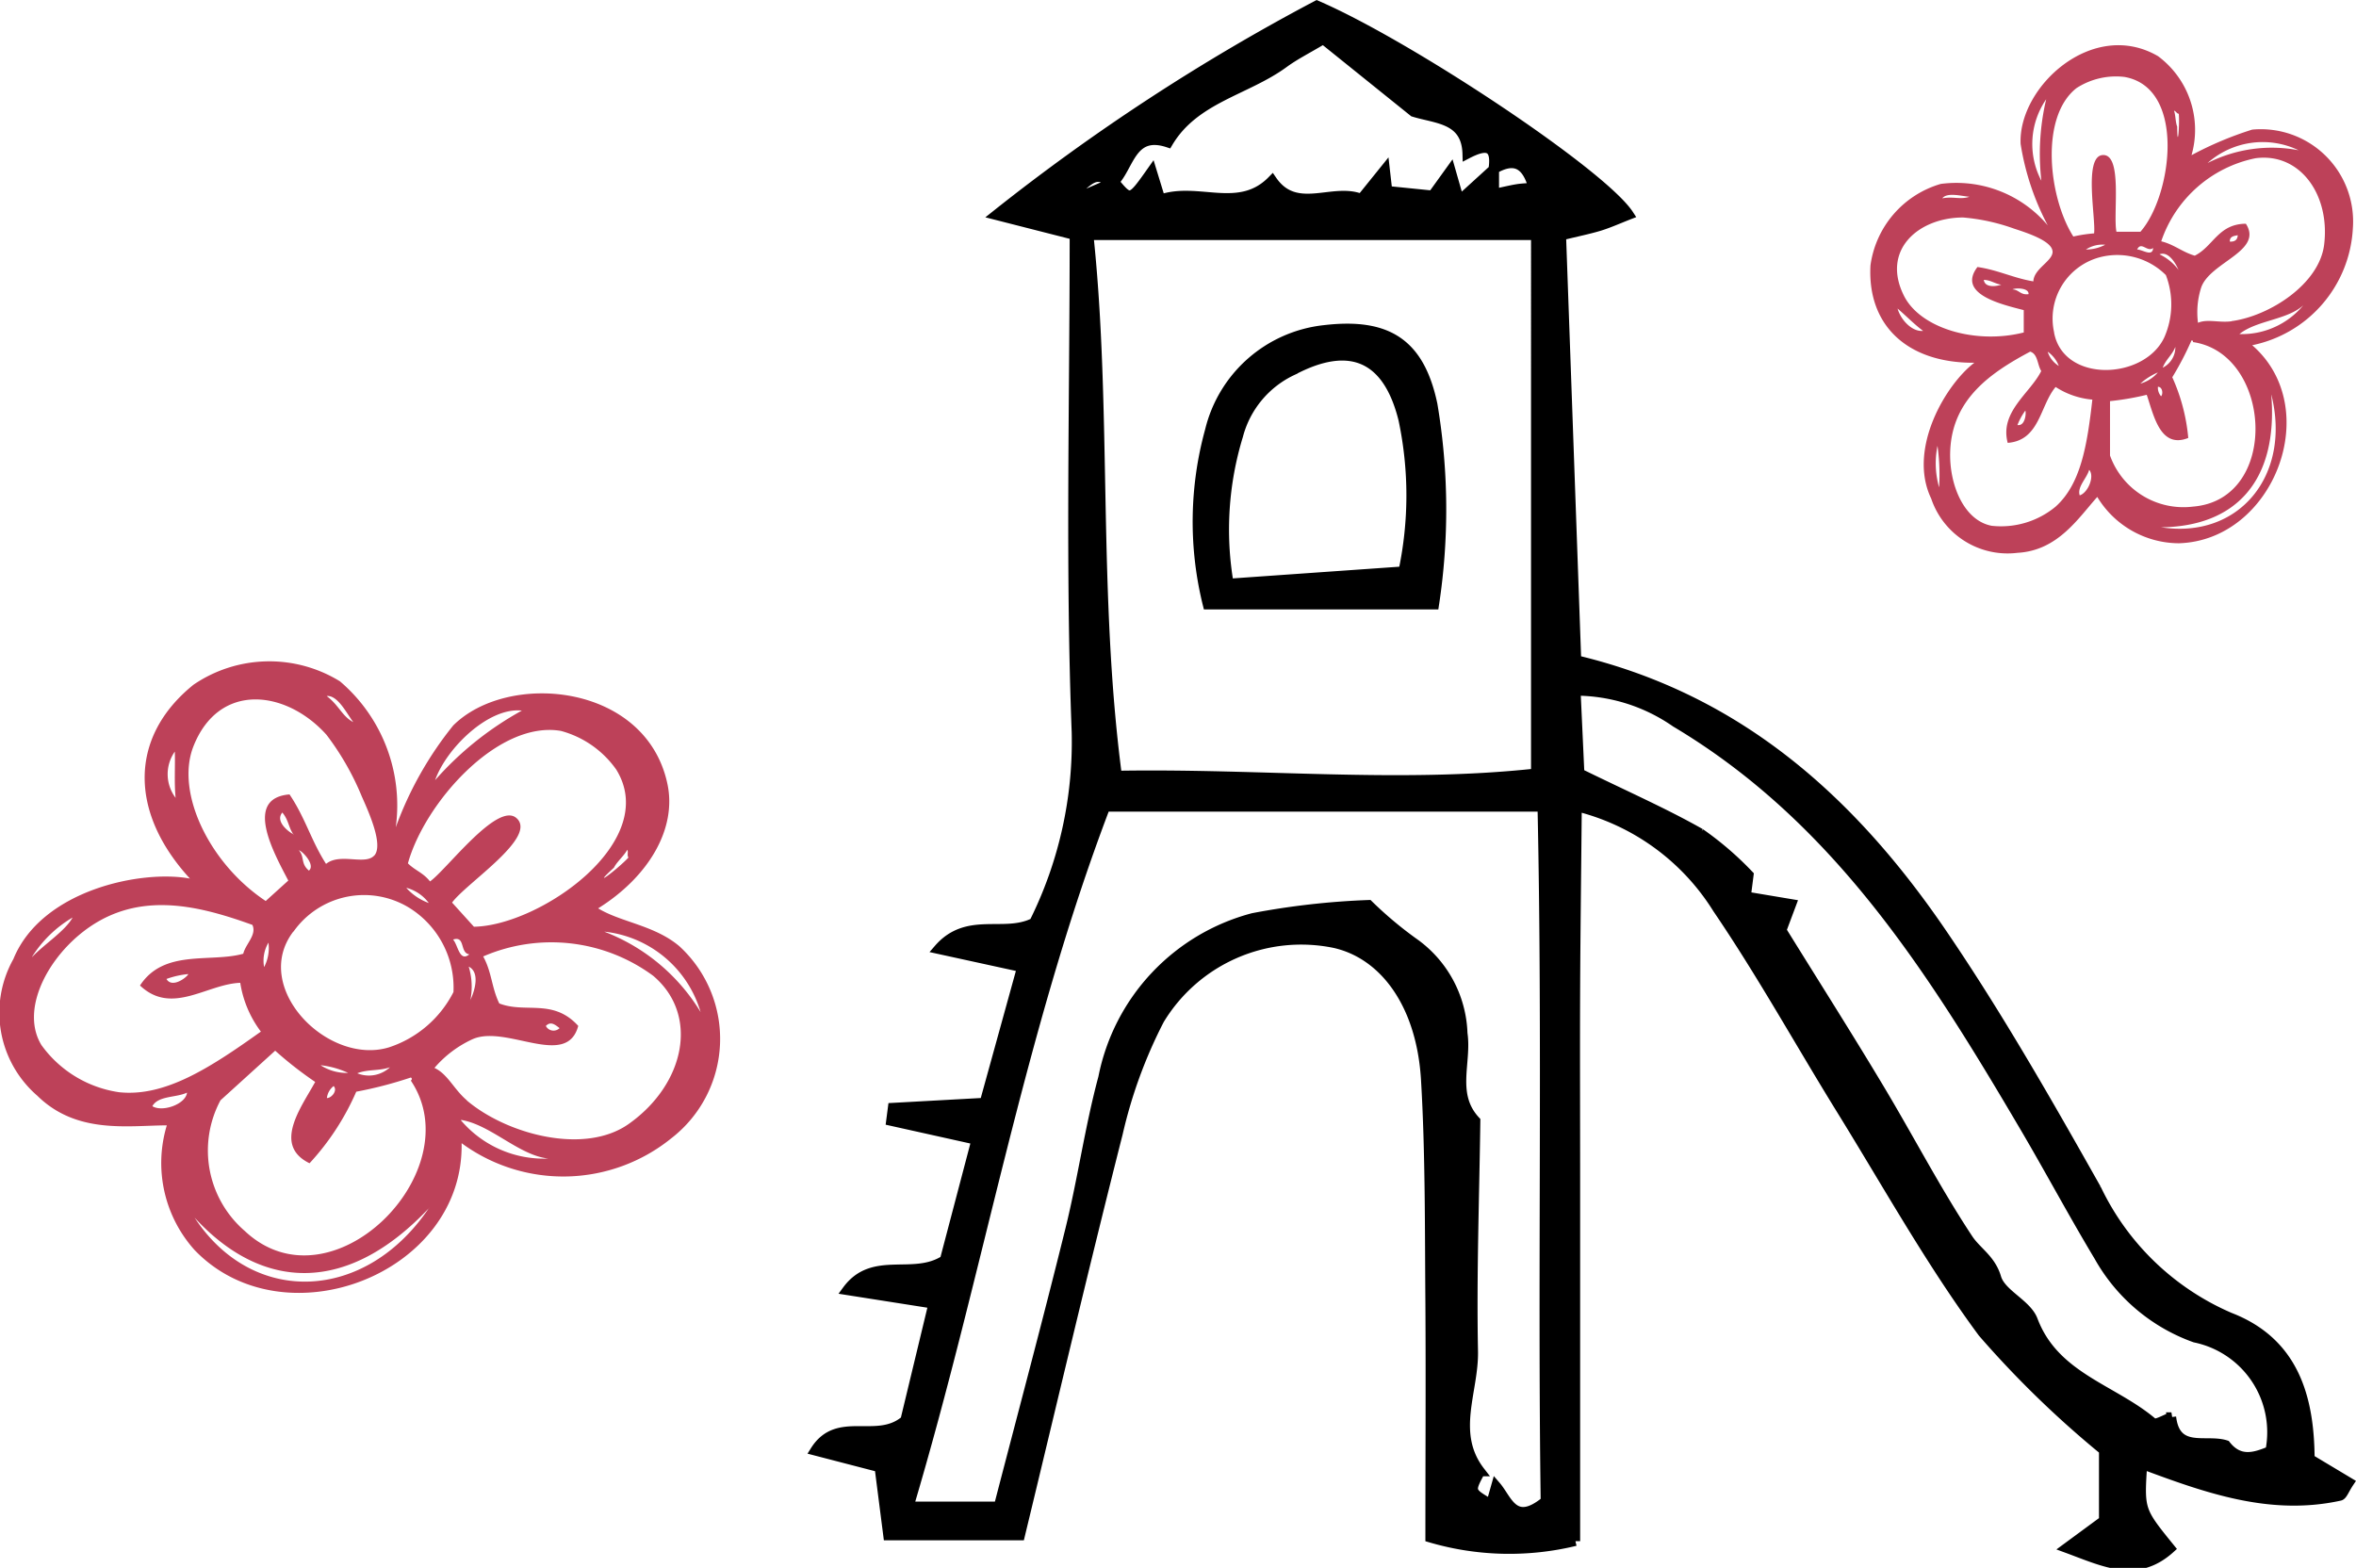
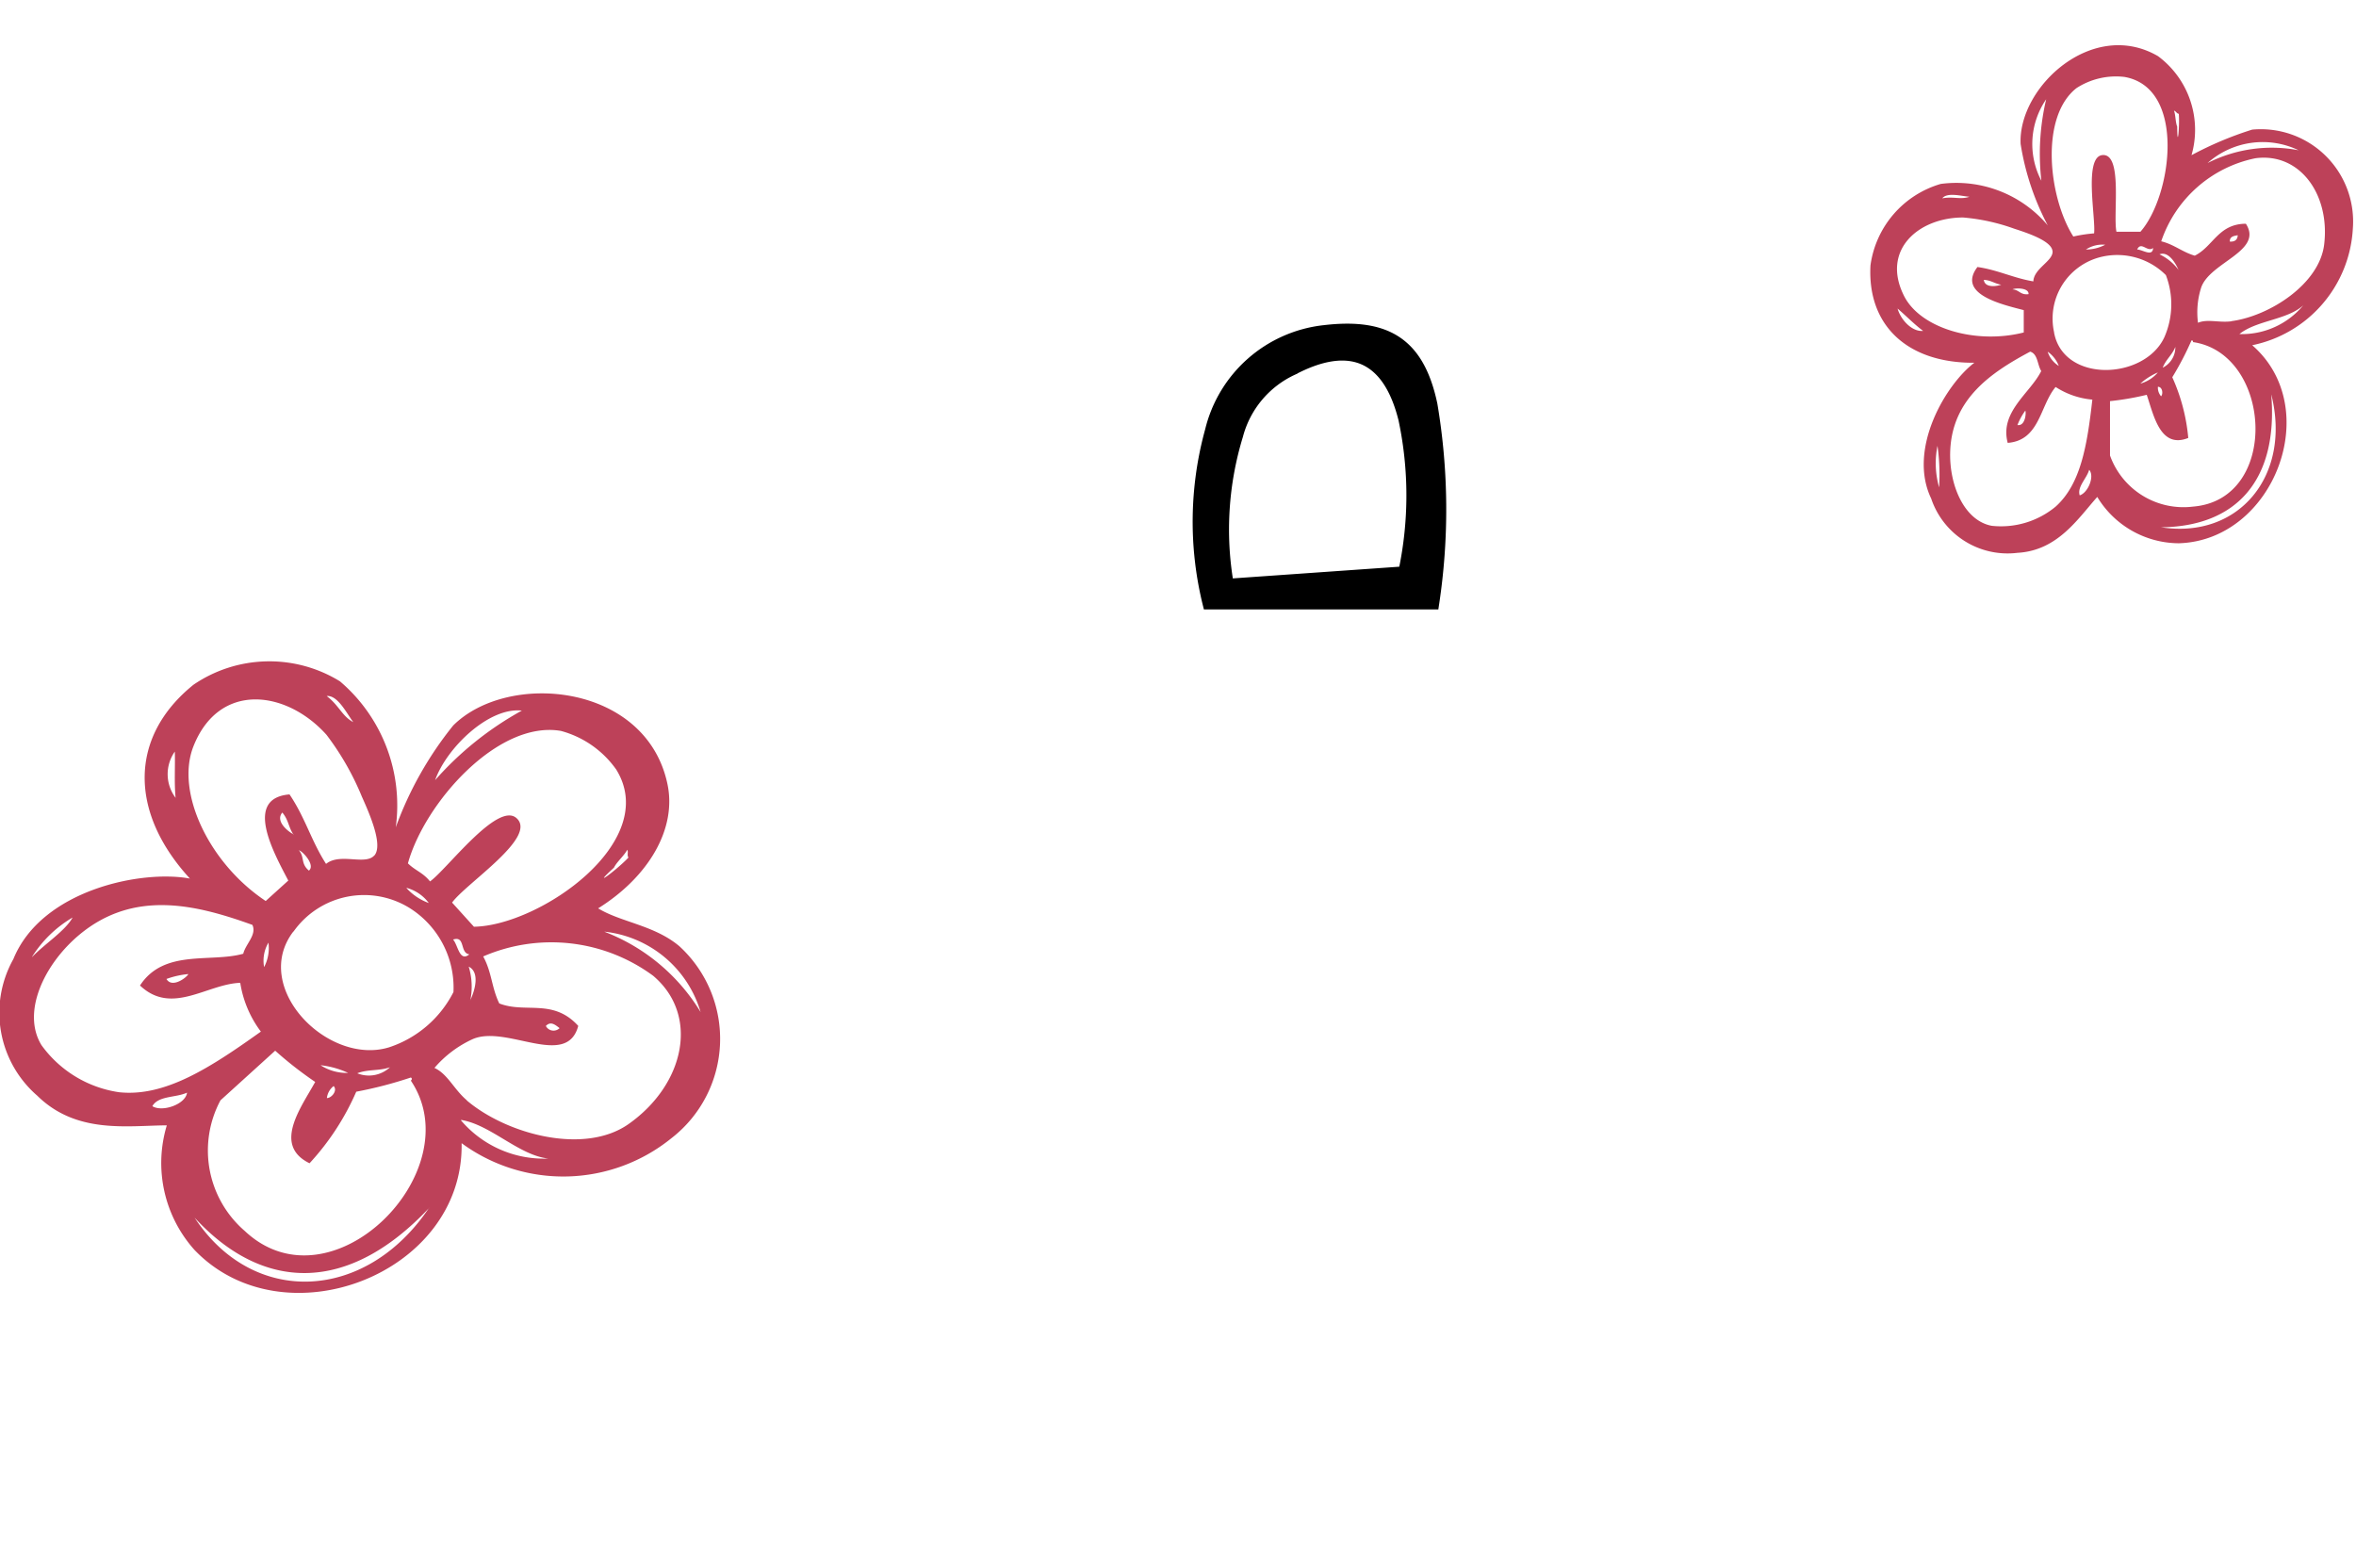
<svg xmlns="http://www.w3.org/2000/svg" width="74.598" height="49.649" viewBox="0 0 74.598 49.649">
  <g transform="translate(-36.196 -821.899)">
    <g transform="translate(-446.362 722.366)">
-       <path d="M547.984,148.553l1.184-.871v-2.223a31.506,31.506,0,0,1-3.837-3.728c-1.647-2.231-3.005-4.676-4.467-7.042-1.314-2.125-2.525-4.319-3.929-6.382a7.3,7.3,0,0,0-4.443-3.231c-.018,1.981-.043,3.865-.052,5.75-.009,2,0,4.007,0,6.01q0,2.9,0,5.8v5.7a8.856,8.856,0,0,1-4.6-.111c0-2.473.016-4.963,0-7.452-.019-2.353,0-4.709-.139-7.056-.142-2.365-1.3-3.959-2.889-4.315a5.239,5.239,0,0,0-5.538,2.421,15.19,15.19,0,0,0-1.316,3.6c-1.07,4.212-2.063,8.444-3.1,12.736h-4.182L510.4,146l-2.038-.529c.723-1.153,1.96-.2,2.855-.966l.888-3.685-2.73-.429c.828-1.13,2.091-.315,3.092-.96l1-3.8-2.7-.6.055-.424,2.906-.16,1.183-4.281-2.643-.577c.92-1.065,2.072-.362,3.028-.842a12.818,12.818,0,0,0,1.345-6.025c-.2-5.213-.064-10.439-.064-15.743l-2.49-.635A65.49,65.49,0,0,1,524.251,99.7c2.889,1.244,9.041,5.325,9.889,6.635-.331.129-.627.263-.935.359-.331.1-.674.169-1.211.3q.242,6.777.48,13.44c5.184,1.239,8.763,4.514,11.594,8.675,1.766,2.595,3.328,5.335,4.871,8.072a8.318,8.318,0,0,0,4.221,4.065c2.049.792,2.524,2.559,2.536,4.482l1.247.747c-.155.232-.209.411-.3.43-2.2.483-4.225-.246-6.249-1-.093,1.455-.093,1.455.886,2.661C550.219,149.527,549.2,149,547.984,148.553Zm-18.112-43.688v.8c.333-.07.529-.119.728-.151.156-.025.316-.029.5-.044-.23-.843-.669-.917-1.265-.56.13-.832-.274-.783-.82-.5-.03-1.127-.963-1.1-1.7-1.329l-2.858-2.3c-.523.311-.9.5-1.235.744-1.2.884-2.844,1.116-3.678,2.528-1.17-.388-1.216.758-1.729,1.267-.6-.3-.6-.3-1.569.656l1.594-.69c.512.616.512.616,1.19-.344l.276.9c1.2-.409,2.49.47,3.533-.6.754,1.1,1.917.212,2.822.581l.752-.933.078.683,1.424.144.576-.8.274.956Zm21.439,39.541c.135,1.155,1.1.68,1.726.884.446.57.959.363,1.4.188a3.054,3.054,0,0,0-2.38-3.583,5.686,5.686,0,0,1-3.048-2.579c-.808-1.344-1.546-2.729-2.341-4.081-2.907-4.941-5.928-9.77-11.053-12.823a5.57,5.57,0,0,0-3.161-1l.12,2.606c1.475.723,2.684,1.253,3.825,1.9a10.116,10.116,0,0,1,1.533,1.32l-.087.678,1.439.241-.313.835c1.089,1.758,2.117,3.375,3.1,5.018.948,1.582,1.8,3.23,2.816,4.763.269.4.712.632.885,1.22.152.516.961.824,1.158,1.345.681,1.808,2.532,2.17,3.794,3.246C550.808,144.662,551.111,144.474,551.311,144.406Zm-21.881,1.725c-.341.636-.341.636.332,1.028l.163-.576c.374.433.569,1.3,1.566.484-.1-7.218.06-14.542-.1-21.982H517.558c-2.73,7.16-4.007,14.707-6.221,22.148h2.839c.772-2.976,1.546-5.864,2.263-8.766.393-1.593.618-3.23,1.045-4.813a6.539,6.539,0,0,1,4.748-5.057,24.285,24.285,0,0,1,3.661-.414,12.263,12.263,0,0,0,1.41,1.186,3.664,3.664,0,0,1,1.57,2.888c.137.921-.372,1.933.407,2.768-.033,2.433-.122,4.868-.074,7.3C529.231,143.591,528.49,144.918,529.43,146.131Zm-12.4-39.146c.585,5.541.137,11.293.9,17.105,4.527-.079,8.92.4,13.255-.07V106.985Z" stroke="#000" stroke-width="0.3" />
      <path d="M544.035,132.271h-7.177a10.86,10.86,0,0,1,.069-5.518,4.2,4.2,0,0,1,3.632-3.185c1.972-.231,3.012.4,3.426,2.362A19.951,19.951,0,0,1,544.035,132.271Zm-.983-1.061a11.617,11.617,0,0,0,0-4.8c-.492-1.992-1.687-2.507-3.49-1.558a3.161,3.161,0,0,0-1.731,2.067,10.162,10.162,0,0,0-.3,4.679Z" transform="translate(-16.064 -13.59)" stroke="#000" stroke-width="0.3" />
    </g>
    <g transform="translate(-15.586 717.332)">
      <g transform="translate(111 106)">
        <path d="M52.892,379.251a11.055,11.055,0,0,1,1.922-.81A2.923,2.923,0,0,1,58,381.577a3.993,3.993,0,0,1-3.186,3.692c2.3,2,.678,6.186-2.326,6.271a3.031,3.031,0,0,1-2.58-1.467c-.615.689-1.255,1.7-2.528,1.77a2.552,2.552,0,0,1-2.731-1.719c-.753-1.566.459-3.61,1.366-4.3-2.106.014-3.394-1.171-3.288-3.085a3.128,3.128,0,0,1,2.225-2.578,3.787,3.787,0,0,1,3.389,1.314,8.246,8.246,0,0,1-.86-2.579c-.087-1.8,2.279-3.986,4.35-2.781A2.907,2.907,0,0,1,52.892,379.251Zm-2.125-2.478a2.3,2.3,0,0,0-1.517.354c-1.173.921-.88,3.477-.1,4.7a4.622,4.622,0,0,1,.657-.1c.059-.466-.33-2.4.253-2.478.667-.083.34,1.874.455,2.427h.759C52.277,380.538,52.733,377.114,50.767,376.773Zm-2.629,3.288a7.511,7.511,0,0,1,.152-2.58A2.5,2.5,0,0,0,48.138,380.061Zm4.3-1.72c.006.8.084-.045.051-.4-.073-.012-.086-.083-.152-.1C52.39,377.982,52.381,378.194,52.436,378.341ZM53.4,379.5a4.5,4.5,0,0,1,2.882-.405A2.625,2.625,0,0,0,53.4,379.5Zm.759,5.006c1.2-.16,2.782-1.171,2.933-2.427.191-1.588-.774-2.92-2.175-2.731a3.989,3.989,0,0,0-2.984,2.63c.409.1.669.342,1.062.455.585-.291.745-1.008,1.618-1.011.565.87-1.141,1.214-1.416,2.023a2.567,2.567,0,0,0-.1,1.113C53.4,384.43,53.762,384.563,54.156,384.511ZM45,380.617c.349-.066.582.05.86-.05C45.615,380.55,45.157,380.416,45,380.617Zm3.49,1.669c-.032-.328-.831-.583-1.214-.708a6.3,6.3,0,0,0-1.618-.354c-1.4,0-2.6,1.022-1.871,2.478.517,1.036,2.277,1.549,3.793,1.163v-.708c-.681-.177-2.126-.5-1.466-1.365.648.093,1.134.349,1.77.455C47.9,382.832,48.523,382.6,48.492,382.286Zm5.613-.3c.165.013.243-.06.253-.2C54.235,381.808,54.1,381.824,54.105,381.983Zm-4.551.252a1.3,1.3,0,0,0,.607-.151A.951.951,0,0,0,49.554,382.235Zm1.618,0c.167,0,.492.247.506-.05C51.5,382.34,51.3,381.964,51.172,382.235Zm1.315.658c-.1-.24-.33-.613-.607-.505A1.607,1.607,0,0,1,52.487,382.892Zm-3.945,1.973c.3,1.606,2.861,1.5,3.49.151a2.585,2.585,0,0,0,.05-1.972,2.181,2.181,0,0,0-2.124-.556A2.009,2.009,0,0,0,48.542,384.865Zm-1.669-1.517c-.208-.028-.327-.145-.556-.152C46.351,383.471,46.75,383.4,46.874,383.348Zm.86.3c.021-.209-.434-.2-.506-.151C47.434,383.512,47.477,383.688,47.733,383.651Zm6.676,1.264a2.53,2.53,0,0,0,2.023-.91C55.919,384.47,54.951,384.479,54.409,384.915Zm-10.013-.1c-.289-.216-.536-.475-.81-.708C43.69,384.475,44.051,384.855,44.4,384.814Zm5.917,3.945a2.471,2.471,0,0,0,2.629,1.618c2.765-.222,2.505-4.845,0-5.209,0-.031-.008-.06-.05-.051a9.547,9.547,0,0,1-.607,1.164,5.954,5.954,0,0,1,.506,1.922c-.892.358-1.095-.728-1.315-1.366a8.757,8.757,0,0,1-1.163.2Zm1.669-2.781a.721.721,0,0,0,.4-.658C52.284,385.572,52.079,385.721,51.981,385.978Zm-4.2-.506c-1.24.661-2.461,1.494-2.528,3.136-.044,1.071.436,2.214,1.314,2.377a2.707,2.707,0,0,0,2.023-.607c.8-.717,1-1.95,1.163-3.389a2.535,2.535,0,0,1-1.163-.4c-.5.595-.5,1.692-1.517,1.77-.262-.986.711-1.569,1.062-2.275C48.008,385.888,48.029,385.546,47.784,385.472Zm.911.455a.966.966,0,0,0-.354-.455A.819.819,0,0,0,48.694,385.927Zm2.579.556a1.131,1.131,0,0,0,.556-.354A2.019,2.019,0,0,0,51.273,386.483Zm.658.4c.07-.069.048-.3-.1-.3A.411.411,0,0,0,51.931,386.888Zm3.489-.051c.225,2.753-1.148,4.178-3.489,4.2C54.394,391.417,56.059,389.391,55.42,386.837Zm-8.041.961c.252.048.287-.384.253-.455A2.032,2.032,0,0,0,47.379,387.8ZM44.9,389.77a6.6,6.6,0,0,0-.051-1.315A2.77,2.77,0,0,0,44.9,389.77Zm4.451.253c.264-.08.482-.607.3-.81C49.578,389.484,49.264,389.754,49.352,390.023Z" transform="translate(-42.72 -375.77)" fill="#bd4159" fill-rule="evenodd" />
      </g>
    </g>
    <g transform="translate(36.196 842.84)">
      <g transform="translate(0 0)">
        <path d="M119.788,442.4c.728.443,1.784.533,2.573,1.2a3.98,3.98,0,0,1-.257,6.082,5.439,5.439,0,0,1-6.639.154c.081,4.147-5.629,6.335-8.459,3.379a4.125,4.125,0,0,1-.875-3.944c-1.257.008-2.861.281-4.1-.937a3.475,3.475,0,0,1-.758-4.329c.894-2.192,4.065-2.835,5.589-2.548-1.939-2.115-1.918-4.5.113-6.138a4.262,4.262,0,0,1,4.638-.108,5.157,5.157,0,0,1,1.767,4.623,11.253,11.253,0,0,1,1.819-3.225c1.738-1.731,6.108-1.339,6.783,1.853C122.284,439.878,121.388,441.4,119.788,442.4Zm.563-4.409a3.139,3.139,0,0,0-1.743-1.21c-2-.343-4.316,2.288-4.843,4.194.232.23.473.288.7.572.523-.367,2.128-2.53,2.734-2.008.692.6-1.583,2.056-2.036,2.678l.692.765C117.928,442.952,121.8,440.285,120.351,437.989Zm-5.723.347a10.233,10.233,0,0,1,2.744-2.2C116.329,436.021,114.992,437.317,114.628,438.335Zm5.663,2.771c-.8.735.122.044.456-.318-.054-.085.006-.162-.037-.246C120.612,440.732,120.389,440.916,120.291,441.106Zm-.3,2.033a6.125,6.125,0,0,1,3.041,2.542A3.575,3.575,0,0,0,119.995,443.139Zm-4.364,5.339c1.261,1.07,3.724,1.741,5.13.745,1.779-1.257,2.243-3.448.773-4.691a5.432,5.432,0,0,0-5.382-.612c.276.5.265.988.51,1.488.829.325,1.7-.169,2.5.711-.362,1.365-2.268-.043-3.337.417a3.511,3.511,0,0,0-1.216.914C115.025,447.645,115.218,448.128,115.631,448.478Zm-4.429-12.8c.386.292.481.634.837.822C111.83,436.234,111.547,435.649,111.2,435.676Zm1.5,5.05c.3-.332-.17-1.372-.393-1.873a8.622,8.622,0,0,0-1.121-1.957c-1.271-1.414-3.4-1.688-4.212.373-.574,1.468.515,3.716,2.29,4.893l.715-.647c-.442-.849-1.434-2.607.039-2.728.5.74.684,1.464,1.157,2.2C111.616,440.631,112.411,441.047,112.7,440.725Zm5.434,5.392a.273.273,0,0,0,.435.07C118.432,446.09,118.292,445.965,118.138,446.118Zm-4.413-4.366a1.757,1.757,0,0,0,.707.474A1.3,1.3,0,0,0,113.726,441.752Zm1.478,1.634c.153.168.2.722.513.465C115.4,443.815,115.592,443.263,115.2,443.386Zm.537,1.929c.153-.318.318-.893-.044-1.075A2.189,2.189,0,0,1,115.741,445.314Zm-5.6-2.182c-1.347,1.771,1.1,4.256,3.035,3.662a3.519,3.519,0,0,0,2.038-1.75,2.974,2.974,0,0,0-1.378-2.654A2.736,2.736,0,0,0,110.145,443.132Zm.009-3.072c-.162-.235-.153-.462-.355-.7C109.551,439.646,109.987,439.983,110.154,440.061Zm.479,1.145c.231-.169-.191-.624-.309-.65C110.5,440.777,110.361,440.981,110.632,441.206Zm4.821,7.9a3.444,3.444,0,0,0,2.767,1.212C117.282,450.222,116.387,449.253,115.453,449.1ZM106.409,438.9c-.047-.49-.01-.976-.025-1.464A1.242,1.242,0,0,0,106.409,438.9Zm1.421,9.579a3.365,3.365,0,0,0,.767,4.135c2.75,2.59,7.181-1.9,5.261-4.758.028-.031.053-.063,0-.1a12.926,12.926,0,0,1-1.729.45,8.1,8.1,0,0,1-1.479,2.266c-1.176-.574-.264-1.77.179-2.575a12.021,12.021,0,0,1-1.267-.99Zm4.334-.855a.982.982,0,0,0,1.033-.192C112.848,447.556,112.51,447.487,112.163,447.622Zm-3.323-4.7c-1.8-.65-3.757-1.121-5.477.31-1.121.934-1.838,2.463-1.2,3.5a3.679,3.679,0,0,0,2.46,1.489c1.455.152,2.88-.775,4.485-1.92a3.452,3.452,0,0,1-.653-1.545c-1.059.038-2.166,1.042-3.174.085.758-1.165,2.235-.714,3.269-1.006C108.625,443.527,108.989,443.237,108.839,442.92Zm.371,1.336a1.305,1.305,0,0,0,.137-.774A1.121,1.121,0,0,0,109.211,444.256Zm1.795,3.113a1.524,1.524,0,0,0,.865.238A2.792,2.792,0,0,0,111.005,447.368Zm.192,1.034c.134.008.352-.23.214-.38A.565.565,0,0,0,111.2,448.4Zm3.239,3.478c-2.577,2.741-5.269,2.656-7.427.31C108.873,455.027,112.439,454.858,114.436,451.881Zm-8.316-7.244c.182.3.65-.061.69-.16A2.792,2.792,0,0,0,106.12,444.636Zm-4.256-.7c.4-.419,1.048-.825,1.282-1.251A3.768,3.768,0,0,0,101.864,443.935Zm3.811,4.726c.321.194,1.053-.066,1.094-.432C106.426,448.4,105.866,448.326,105.675,448.661Z" transform="translate(-100.849 -434.577)" fill="#bd4159" fill-rule="evenodd" />
      </g>
    </g>
  </g>
</svg>